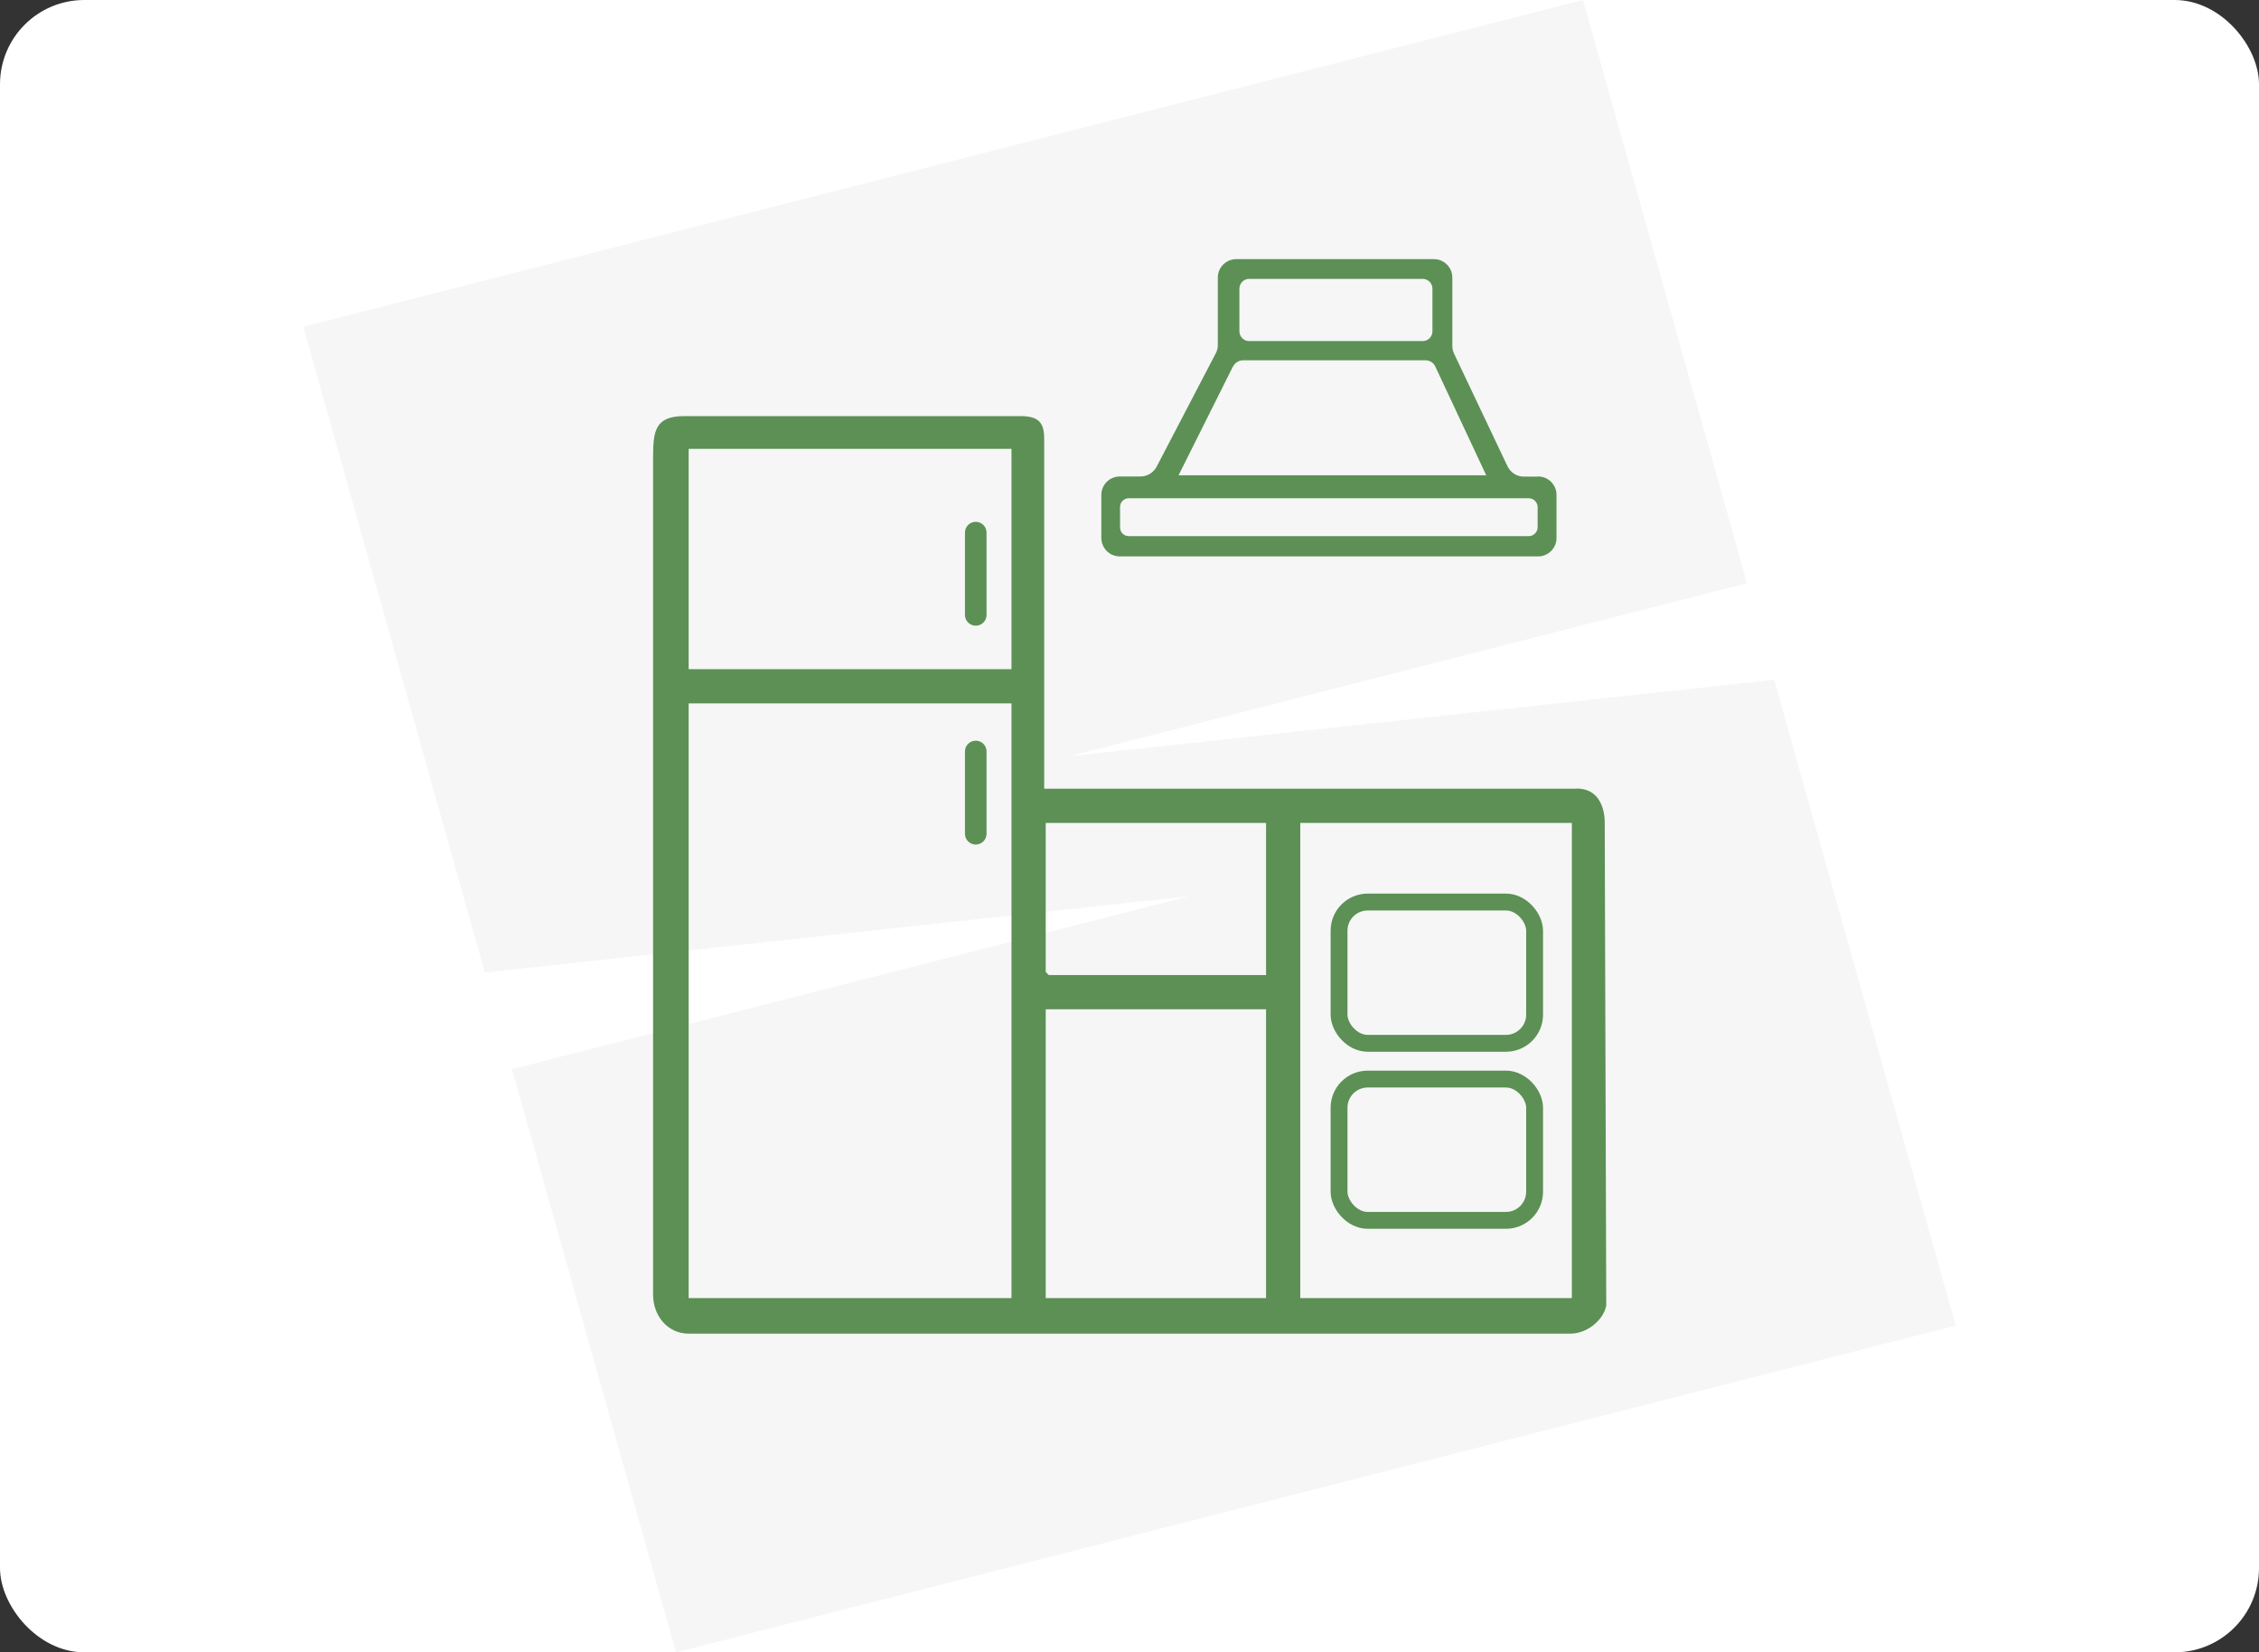
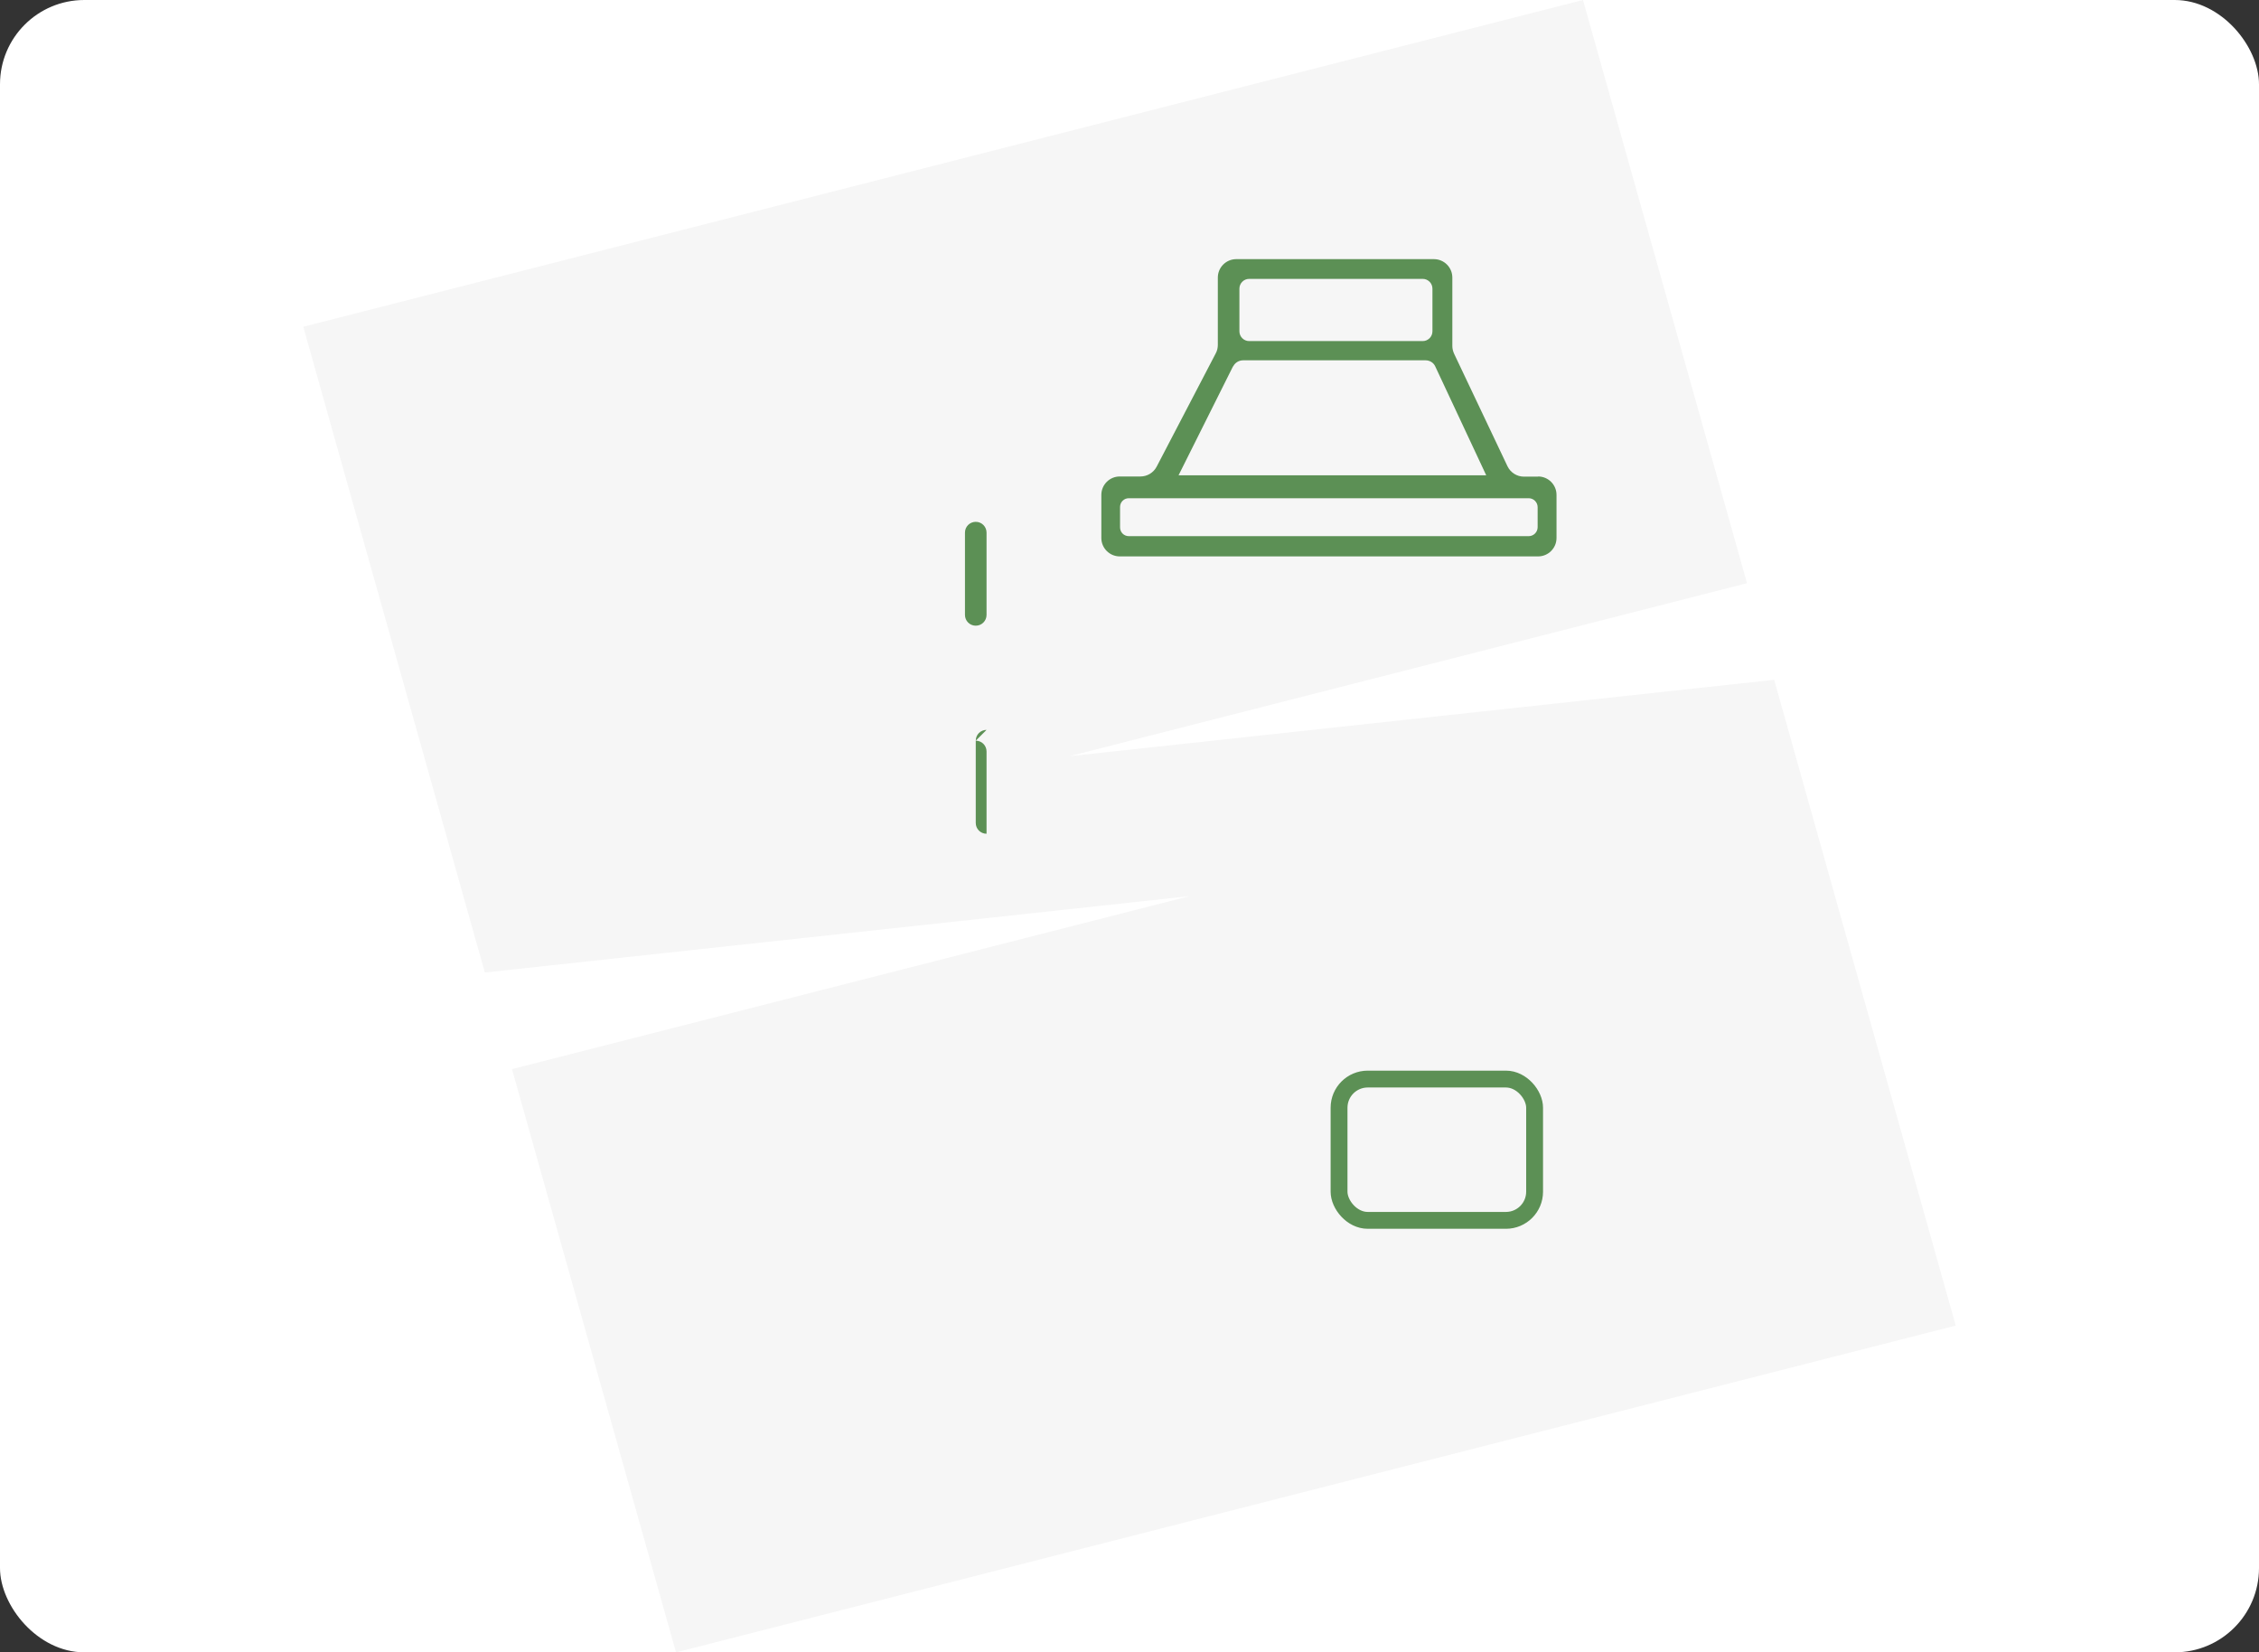
<svg xmlns="http://www.w3.org/2000/svg" id="green" viewBox="0 0 134 98">
  <rect x="0" y="0" width="134" height="98" fill="#333333" stroke="none" />
  <defs>
    <style>
      .cls-1 {
        fill: #f6f6f6;
      }

      .cls-2 {
        fill: none;
        stroke: #5c9055;
        stroke-miterlimit: 10;
      }

      .cls-3 {
        fill: #fff;
      }

      .cls-4 {
        fill: #5c9055;
      }
    </style>
  </defs>
  <rect class="cls-3" width="134" height="98" rx="5" ry="5" />
  <path class="cls-1" d="M40.1,98l-9.73-34.59,40.19-10.26-41.8,4.53-10.77-38.3L93.9,0l9.73,34.59-40.19,10.26,41.8-4.53,10.77,38.3-75.9,19.38Z" />
  <g id="Warstwa_2" data-name="Warstwa 2">
    <g>
-       <path class="cls-4" d="M93.52,46.78h-31.58v-20.72c0-.83-.18-1.38-1.38-1.38h-19.98c-1.75,0-1.84.92-1.84,2.49v49.63c0,1.2.83,2.3,2.12,2.3h52.3c.92,0,1.93-.74,2.12-1.66h0l-.09-28.64s.09-2.03-1.66-2.03ZM60,41.72v35.27h-19.15v-35.27h19.15ZM60,26.62v13.07h-19.15v-13.07s19.15,0,19.15,0ZM75.1,59.86v17.13h-13.07v-17.13h13.07ZM75.1,57.83h-12.89l-.18-.18h0v-8.84h13.07v9.12-.09ZM93.24,48.81v28.18h-16.11v-28.18h16.11Z" />
-       <rect class="cls-2" x="79.43" y="53.5" width="11.6" height="8.38" rx="1.7" ry="1.7" />
      <rect class="cls-2" x="79.43" y="64" width="11.6" height="8.38" rx="1.7" ry="1.7" />
      <path class="cls-4" d="M57.88,30.95h0c.36,0,.64.29.64.64v4.88c0,.36-.29.64-.64.64h0c-.36,0-.64-.29-.64-.64v-4.88c0-.36.29-.64.64-.64Z" />
-       <path class="cls-4" d="M57.88,43.93h0c.36,0,.64.29.64.64v4.88c0,.36-.29.64-.64.64h0c-.36,0-.64-.29-.64-.64v-4.88c0-.36.29-.64.64-.64Z" />
+       <path class="cls-4" d="M57.88,43.93h0c.36,0,.64.29.64.64v4.88h0c-.36,0-.64-.29-.64-.64v-4.88c0-.36.29-.64.64-.64Z" />
    </g>
    <path class="cls-4" d="M91.23,28.27h-.83c-.42,0-.8-.24-.98-.62l-3.16-6.66c-.07-.15-.11-.31-.11-.47v-4.06c0-.6-.49-1.09-1.09-1.09h-11.73c-.6,0-1.09.49-1.09,1.09v3.99c0,.18-.04.35-.12.5l-3.51,6.73c-.19.36-.56.58-.96.58h-1.23c-.6,0-1.09.49-1.09,1.09v2.56c0,.6.49,1.09,1.09,1.09h24.82c.6,0,1.09-.49,1.09-1.09v-2.56c0-.6-.49-1.09-1.09-1.09ZM73.52,17.12c0-.32.26-.58.58-.58h10.29c.32,0,.58.26.58.58v2.53c0,.32-.26.58-.58.58h-10.29c-.32,0-.58-.26-.58-.58v-2.53ZM73.15,21.73c.11-.22.34-.36.59-.36h10.82c.25,0,.48.14.58.37l3.02,6.45h-18.25l3.23-6.46ZM91.21,31.27c0,.29-.24.53-.53.53h-23.72c-.29,0-.52-.23-.52-.52v-1.21c0-.29.23-.52.52-.52h23.72c.29,0,.53.24.53.53v1.2Z" />
  </g>
</svg>